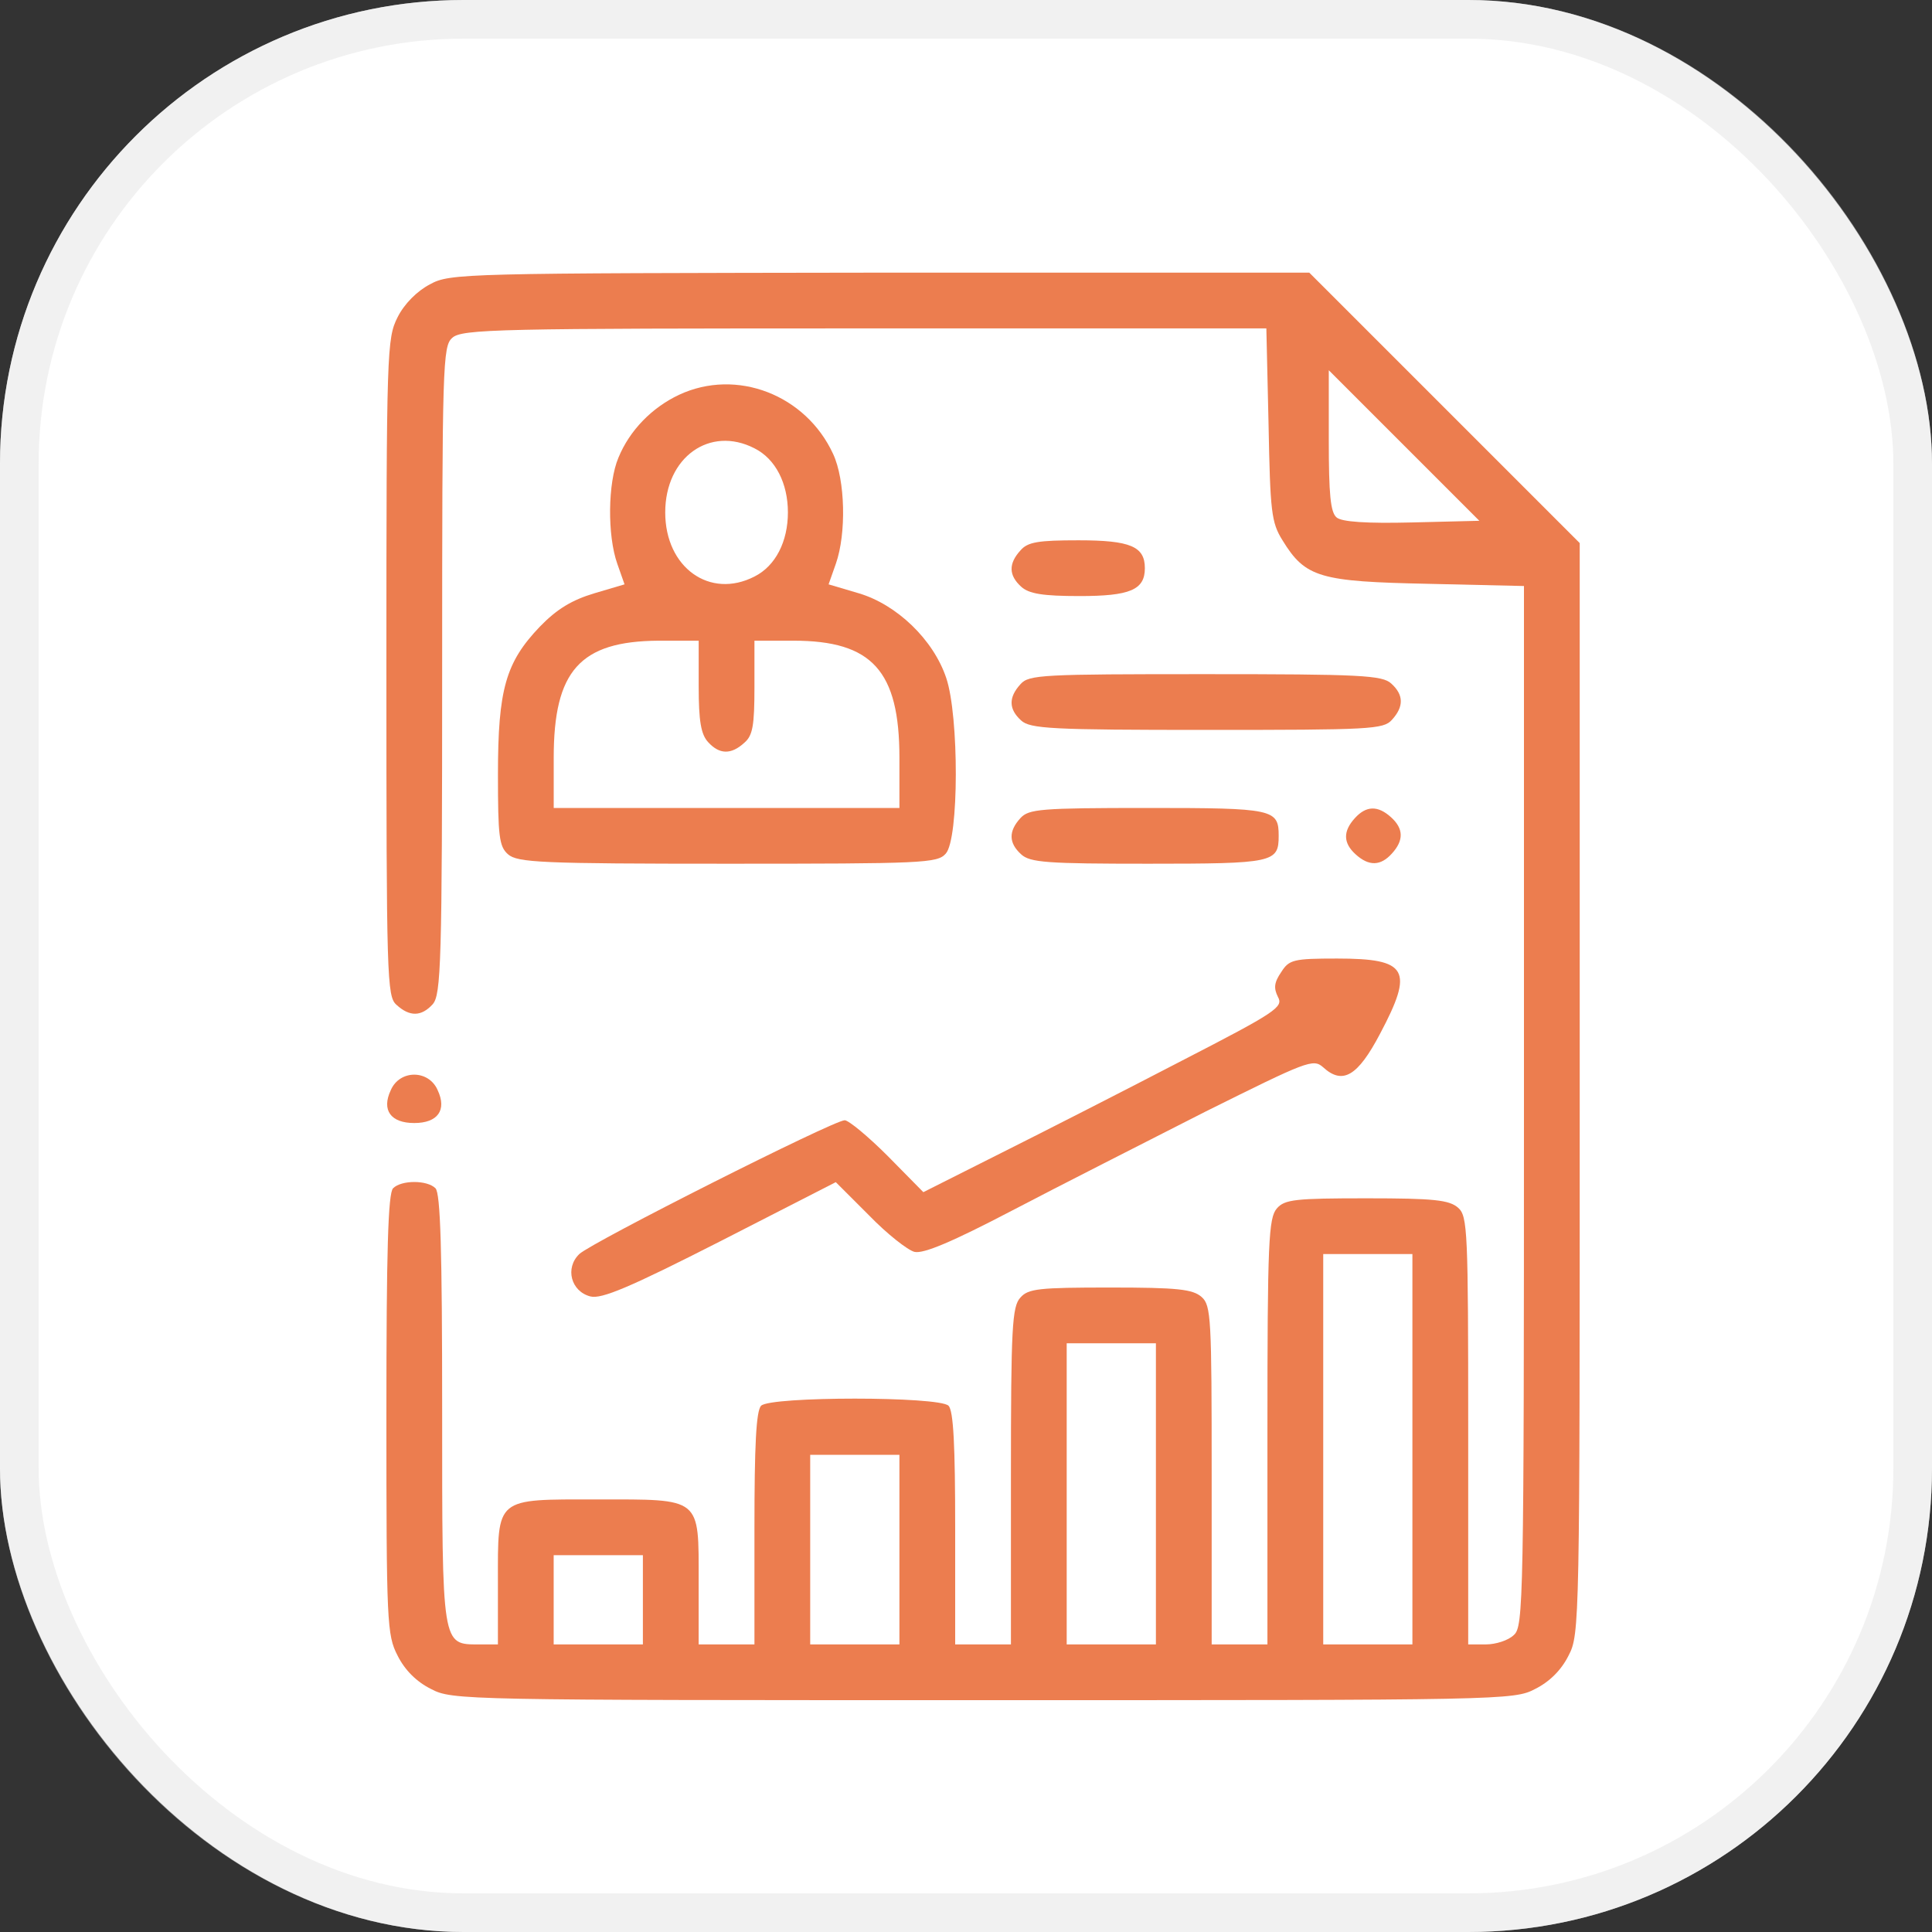
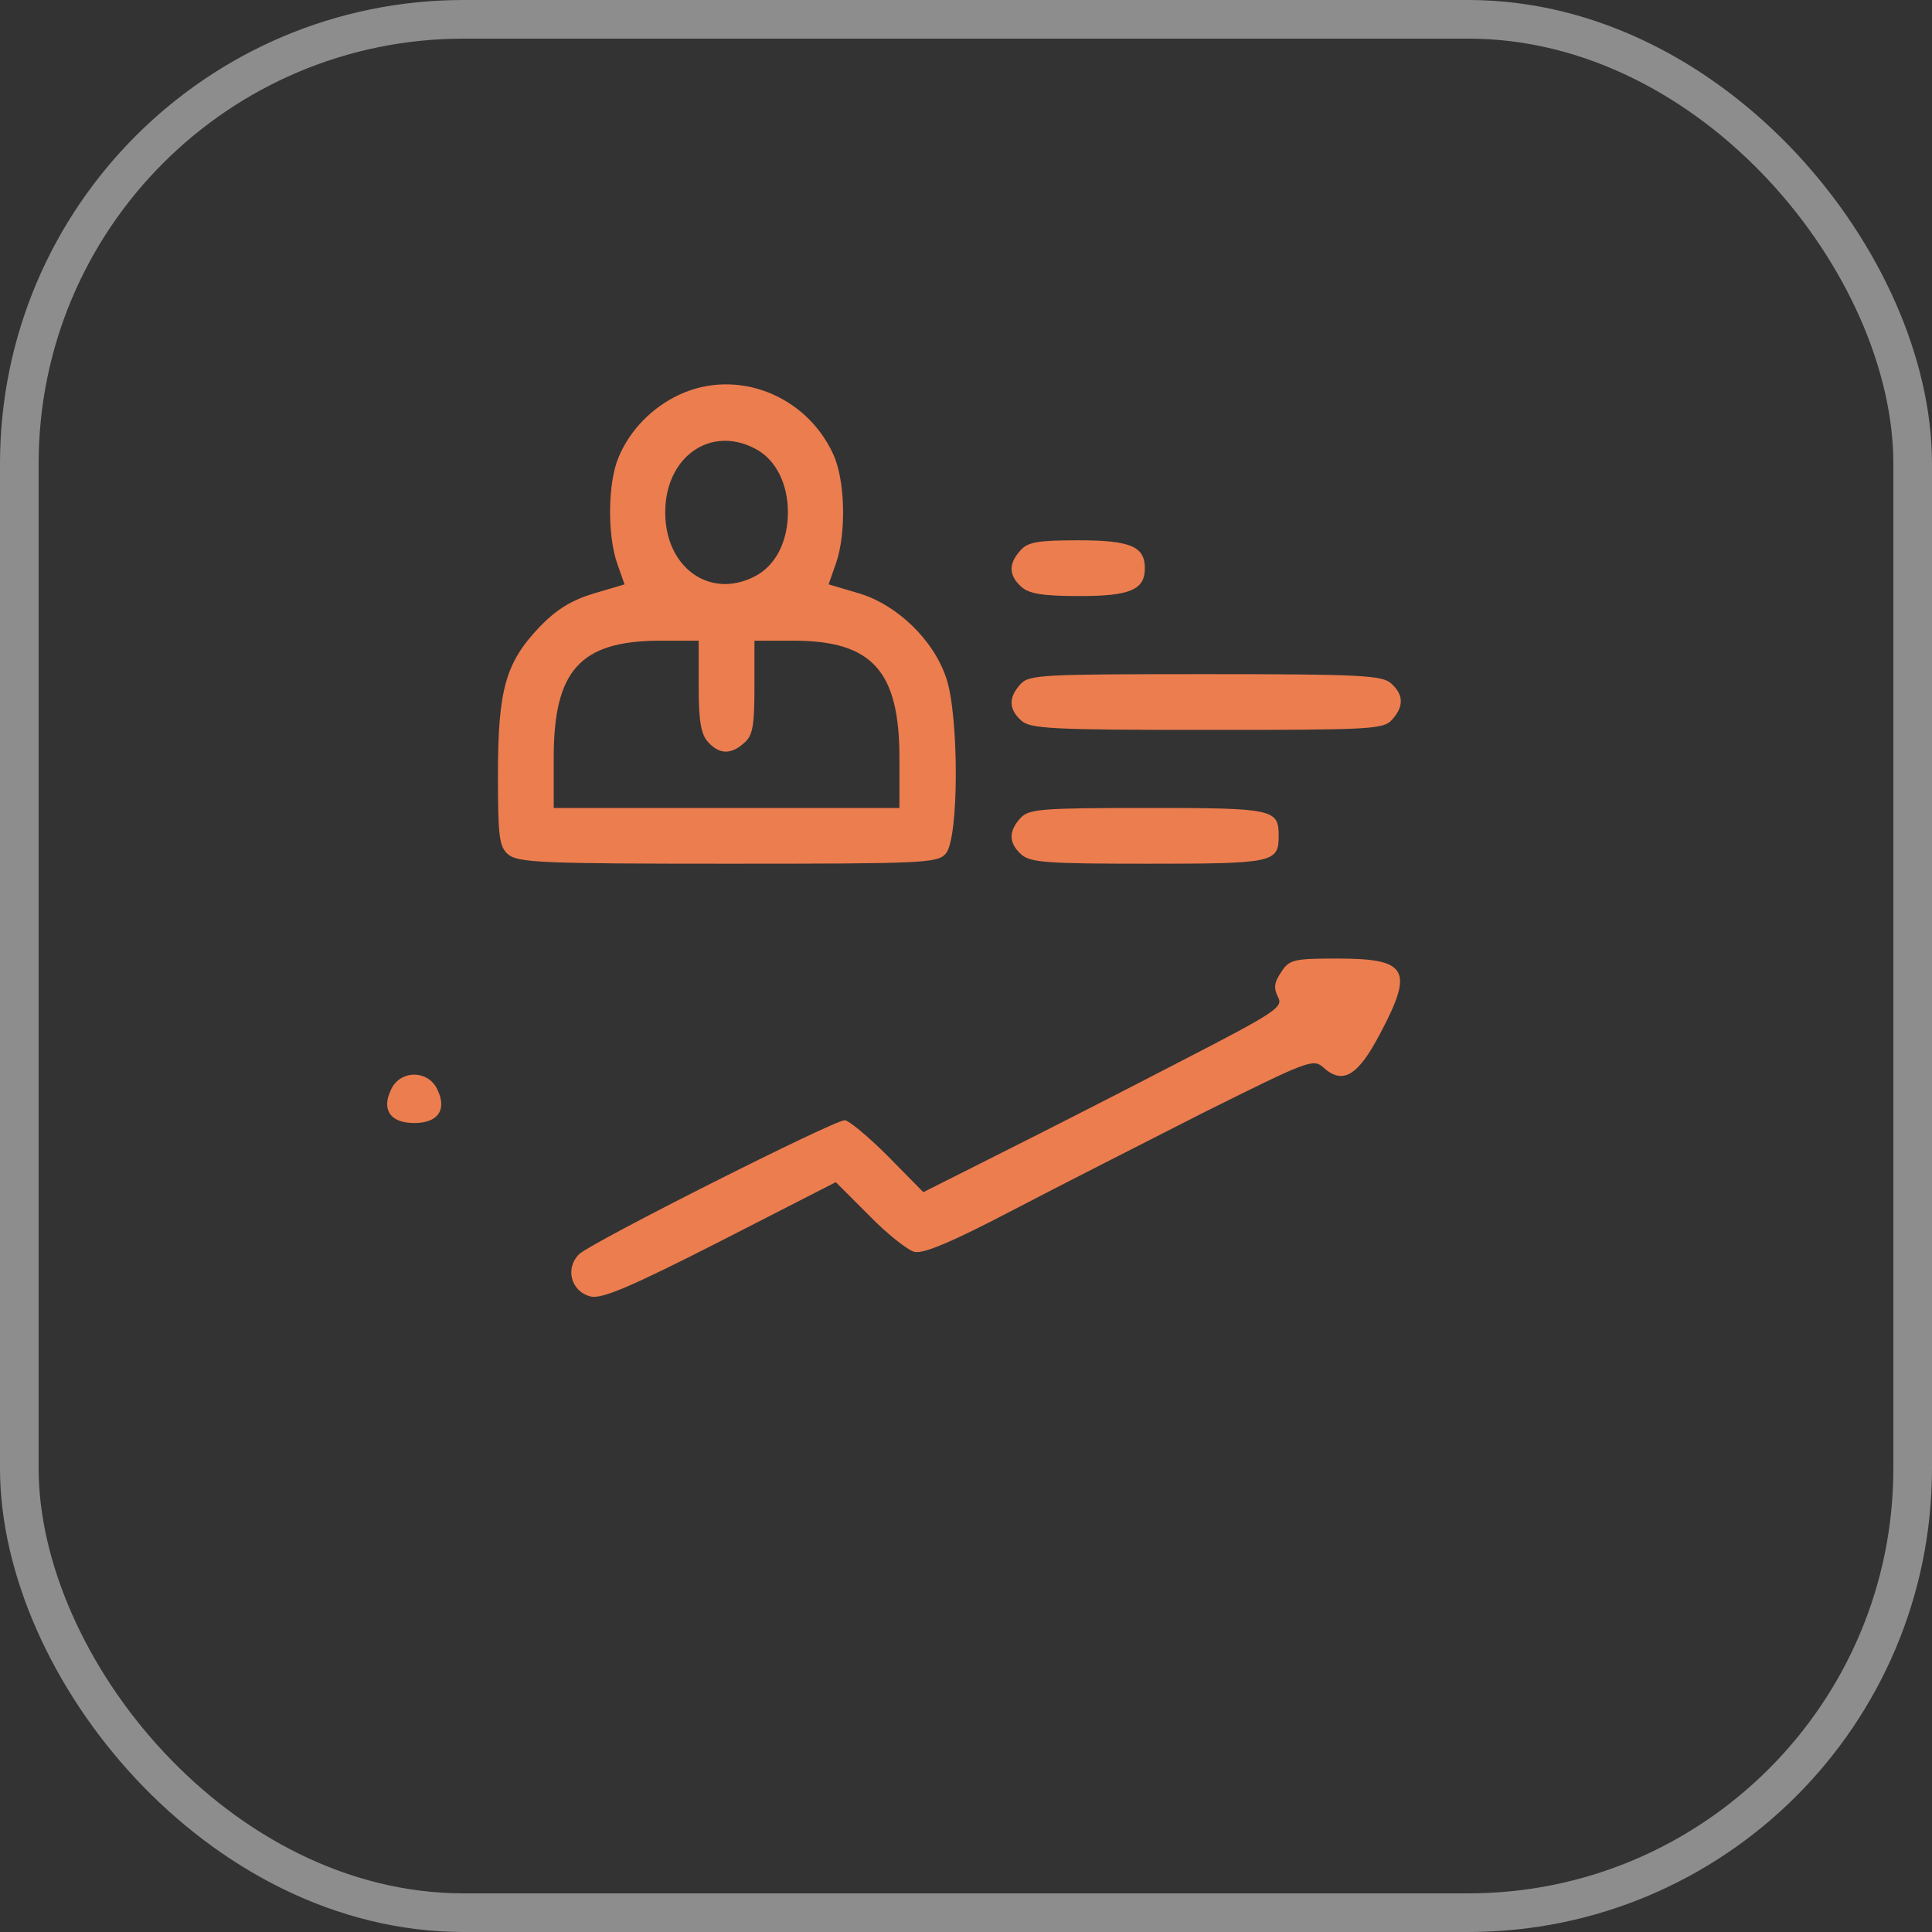
<svg xmlns="http://www.w3.org/2000/svg" width="50" height="50" viewBox="0 0 50 50" fill="none">
  <rect x="0" y="0" width="50" height="50" fill="#333333" stroke="none" />
-   <rect width="50" height="50" rx="12" fill="white" />
  <rect x="0.5" y="0.5" width="49" height="49" rx="11.5" stroke="#E4E4E4" stroke-opacity="0.51" />
-   <path d="M11.126 7.359C10.794 7.532 10.462 7.864 10.289 8.211C10.014 8.759 10 9.048 10 17.273C10 25.326 10.014 25.788 10.26 26.004C10.606 26.322 10.909 26.307 11.198 25.99C11.414 25.744 11.443 24.936 11.443 17.346C11.443 9.423 11.458 8.961 11.703 8.745C11.948 8.514 12.901 8.499 22.368 8.499H32.773L32.83 10.981C32.873 13.247 32.902 13.521 33.191 13.983C33.783 14.95 34.158 15.051 36.958 15.109L39.44 15.166V28.616C39.44 41.474 39.425 42.095 39.18 42.312C39.036 42.456 38.704 42.557 38.458 42.557H37.997V37.03C37.997 31.849 37.982 31.474 37.737 31.257C37.506 31.055 37.116 31.012 35.37 31.012C33.523 31.012 33.249 31.041 33.047 31.272C32.83 31.517 32.801 32.123 32.801 37.044V42.557H32.08H31.358V38.184C31.358 34.115 31.344 33.783 31.098 33.566C30.867 33.364 30.478 33.321 28.732 33.321C26.884 33.321 26.61 33.35 26.408 33.581C26.192 33.812 26.163 34.36 26.163 38.199V42.557H25.441H24.72V39.555C24.72 37.419 24.677 36.51 24.547 36.38C24.301 36.135 19.943 36.135 19.698 36.38C19.568 36.51 19.525 37.419 19.525 39.555V42.557H18.803H18.081V40.926C18.081 38.733 18.168 38.805 15.455 38.805C12.8 38.805 12.886 38.733 12.886 40.941V42.557H12.41C11.429 42.557 11.443 42.658 11.443 36.481C11.443 32.354 11.4 30.882 11.27 30.752C11.053 30.536 10.39 30.536 10.173 30.752C10.043 30.882 10 32.383 10 36.597C10 42.008 10.014 42.312 10.289 42.846C10.476 43.221 10.779 43.524 11.155 43.711C11.703 44 11.977 44 25.441 44C38.906 44 39.18 44 39.728 43.711C40.103 43.524 40.407 43.221 40.594 42.846C40.883 42.297 40.883 42.023 40.883 28.169V14.055L37.376 10.548L33.884 7.056H22.772C11.992 7.071 11.645 7.071 11.126 7.359ZM36.539 13.521C35.37 13.55 34.721 13.507 34.591 13.391C34.432 13.261 34.389 12.785 34.389 11.4V9.582L36.337 11.53L38.285 13.478L36.539 13.521ZM36.553 37.506V42.557H35.399H34.245V37.506V32.455H35.399H36.553V37.506ZM29.915 38.66V42.557H28.761H27.606V38.66V34.764H28.761H29.915V38.66ZM23.277 40.104V42.557H22.122H20.968V40.104V37.65H22.122H23.277V40.104ZM16.638 41.402V42.557H15.484H14.329V41.402V40.248H15.484H16.638V41.402Z" fill="#EC7D4F" />
  <path d="M17.577 10.216C16.87 10.548 16.293 11.14 16.004 11.847C15.73 12.496 15.715 13.853 15.975 14.589L16.163 15.123L15.383 15.354C14.806 15.527 14.416 15.758 13.969 16.22C13.089 17.143 12.887 17.836 12.887 20.044C12.887 21.631 12.916 21.906 13.146 22.108C13.392 22.324 13.998 22.353 18.832 22.353C23.883 22.353 24.259 22.339 24.475 22.093C24.821 21.718 24.821 18.529 24.489 17.547C24.157 16.552 23.205 15.643 22.224 15.354L21.444 15.123L21.632 14.589C21.906 13.81 21.877 12.424 21.56 11.746C20.853 10.216 19.063 9.524 17.577 10.216ZM19.525 11.602C20.073 11.876 20.391 12.511 20.391 13.261C20.391 14.012 20.073 14.647 19.525 14.921C18.371 15.513 17.216 14.69 17.216 13.261C17.216 11.833 18.371 11.01 19.525 11.602ZM18.082 17.764C18.082 18.659 18.14 19.005 18.327 19.207C18.616 19.524 18.919 19.539 19.265 19.221C19.482 19.034 19.525 18.774 19.525 17.778V16.581H20.535C22.57 16.581 23.277 17.36 23.277 19.611V20.91H18.803H14.33V19.611C14.33 17.36 15.008 16.595 17.043 16.581H18.082V17.764Z" fill="#EC7D4F" />
  <path d="M26.411 14.243C26.093 14.589 26.108 14.892 26.425 15.181C26.627 15.368 26.988 15.426 27.94 15.426C29.239 15.426 29.629 15.268 29.629 14.705C29.629 14.142 29.254 13.983 27.912 13.983C26.872 13.983 26.598 14.026 26.411 14.243Z" fill="#EC7D4F" />
  <path d="M26.411 17.706C26.093 18.053 26.108 18.356 26.425 18.644C26.656 18.861 27.219 18.89 31.245 18.89C35.459 18.89 35.805 18.875 36.022 18.63C36.339 18.284 36.325 17.98 36.008 17.692C35.777 17.475 35.214 17.447 31.187 17.447C26.974 17.447 26.627 17.461 26.411 17.706Z" fill="#EC7D4F" />
  <path d="M26.411 21.17C26.093 21.516 26.108 21.819 26.425 22.108C26.656 22.324 27.103 22.353 29.715 22.353C32.962 22.353 33.092 22.324 33.092 21.631C33.092 20.939 32.962 20.91 29.701 20.91C26.916 20.91 26.627 20.939 26.411 21.17Z" fill="#EC7D4F" />
-   <path d="M35.067 21.17C34.749 21.516 34.764 21.819 35.081 22.108C35.428 22.425 35.731 22.411 36.019 22.093C36.337 21.747 36.322 21.444 36.005 21.155C35.659 20.838 35.356 20.852 35.067 21.17Z" fill="#EC7D4F" />
  <path d="M33.161 25.153C32.973 25.427 32.959 25.572 33.074 25.802C33.218 26.062 33.031 26.192 30.592 27.448C29.149 28.198 27.056 29.266 25.931 29.829L23.896 30.853L22.972 29.915C22.467 29.41 21.962 28.992 21.861 28.992C21.573 28.992 15.309 32.152 14.992 32.455C14.617 32.816 14.775 33.422 15.28 33.552C15.569 33.624 16.291 33.321 18.643 32.123L21.63 30.594L22.496 31.459C22.958 31.936 23.492 32.354 23.665 32.398C23.896 32.455 24.646 32.138 26.191 31.33C27.403 30.695 29.654 29.555 31.184 28.775C33.825 27.462 33.983 27.39 34.243 27.621C34.748 28.083 35.138 27.852 35.715 26.755C36.595 25.095 36.437 24.807 34.604 24.807C33.478 24.807 33.363 24.836 33.161 25.153Z" fill="#EC7D4F" />
  <path d="M10.114 28.212C9.868 28.732 10.114 29.064 10.72 29.064C11.326 29.064 11.571 28.732 11.326 28.212C11.095 27.679 10.345 27.679 10.114 28.212Z" fill="#EC7D4F" />
</svg>